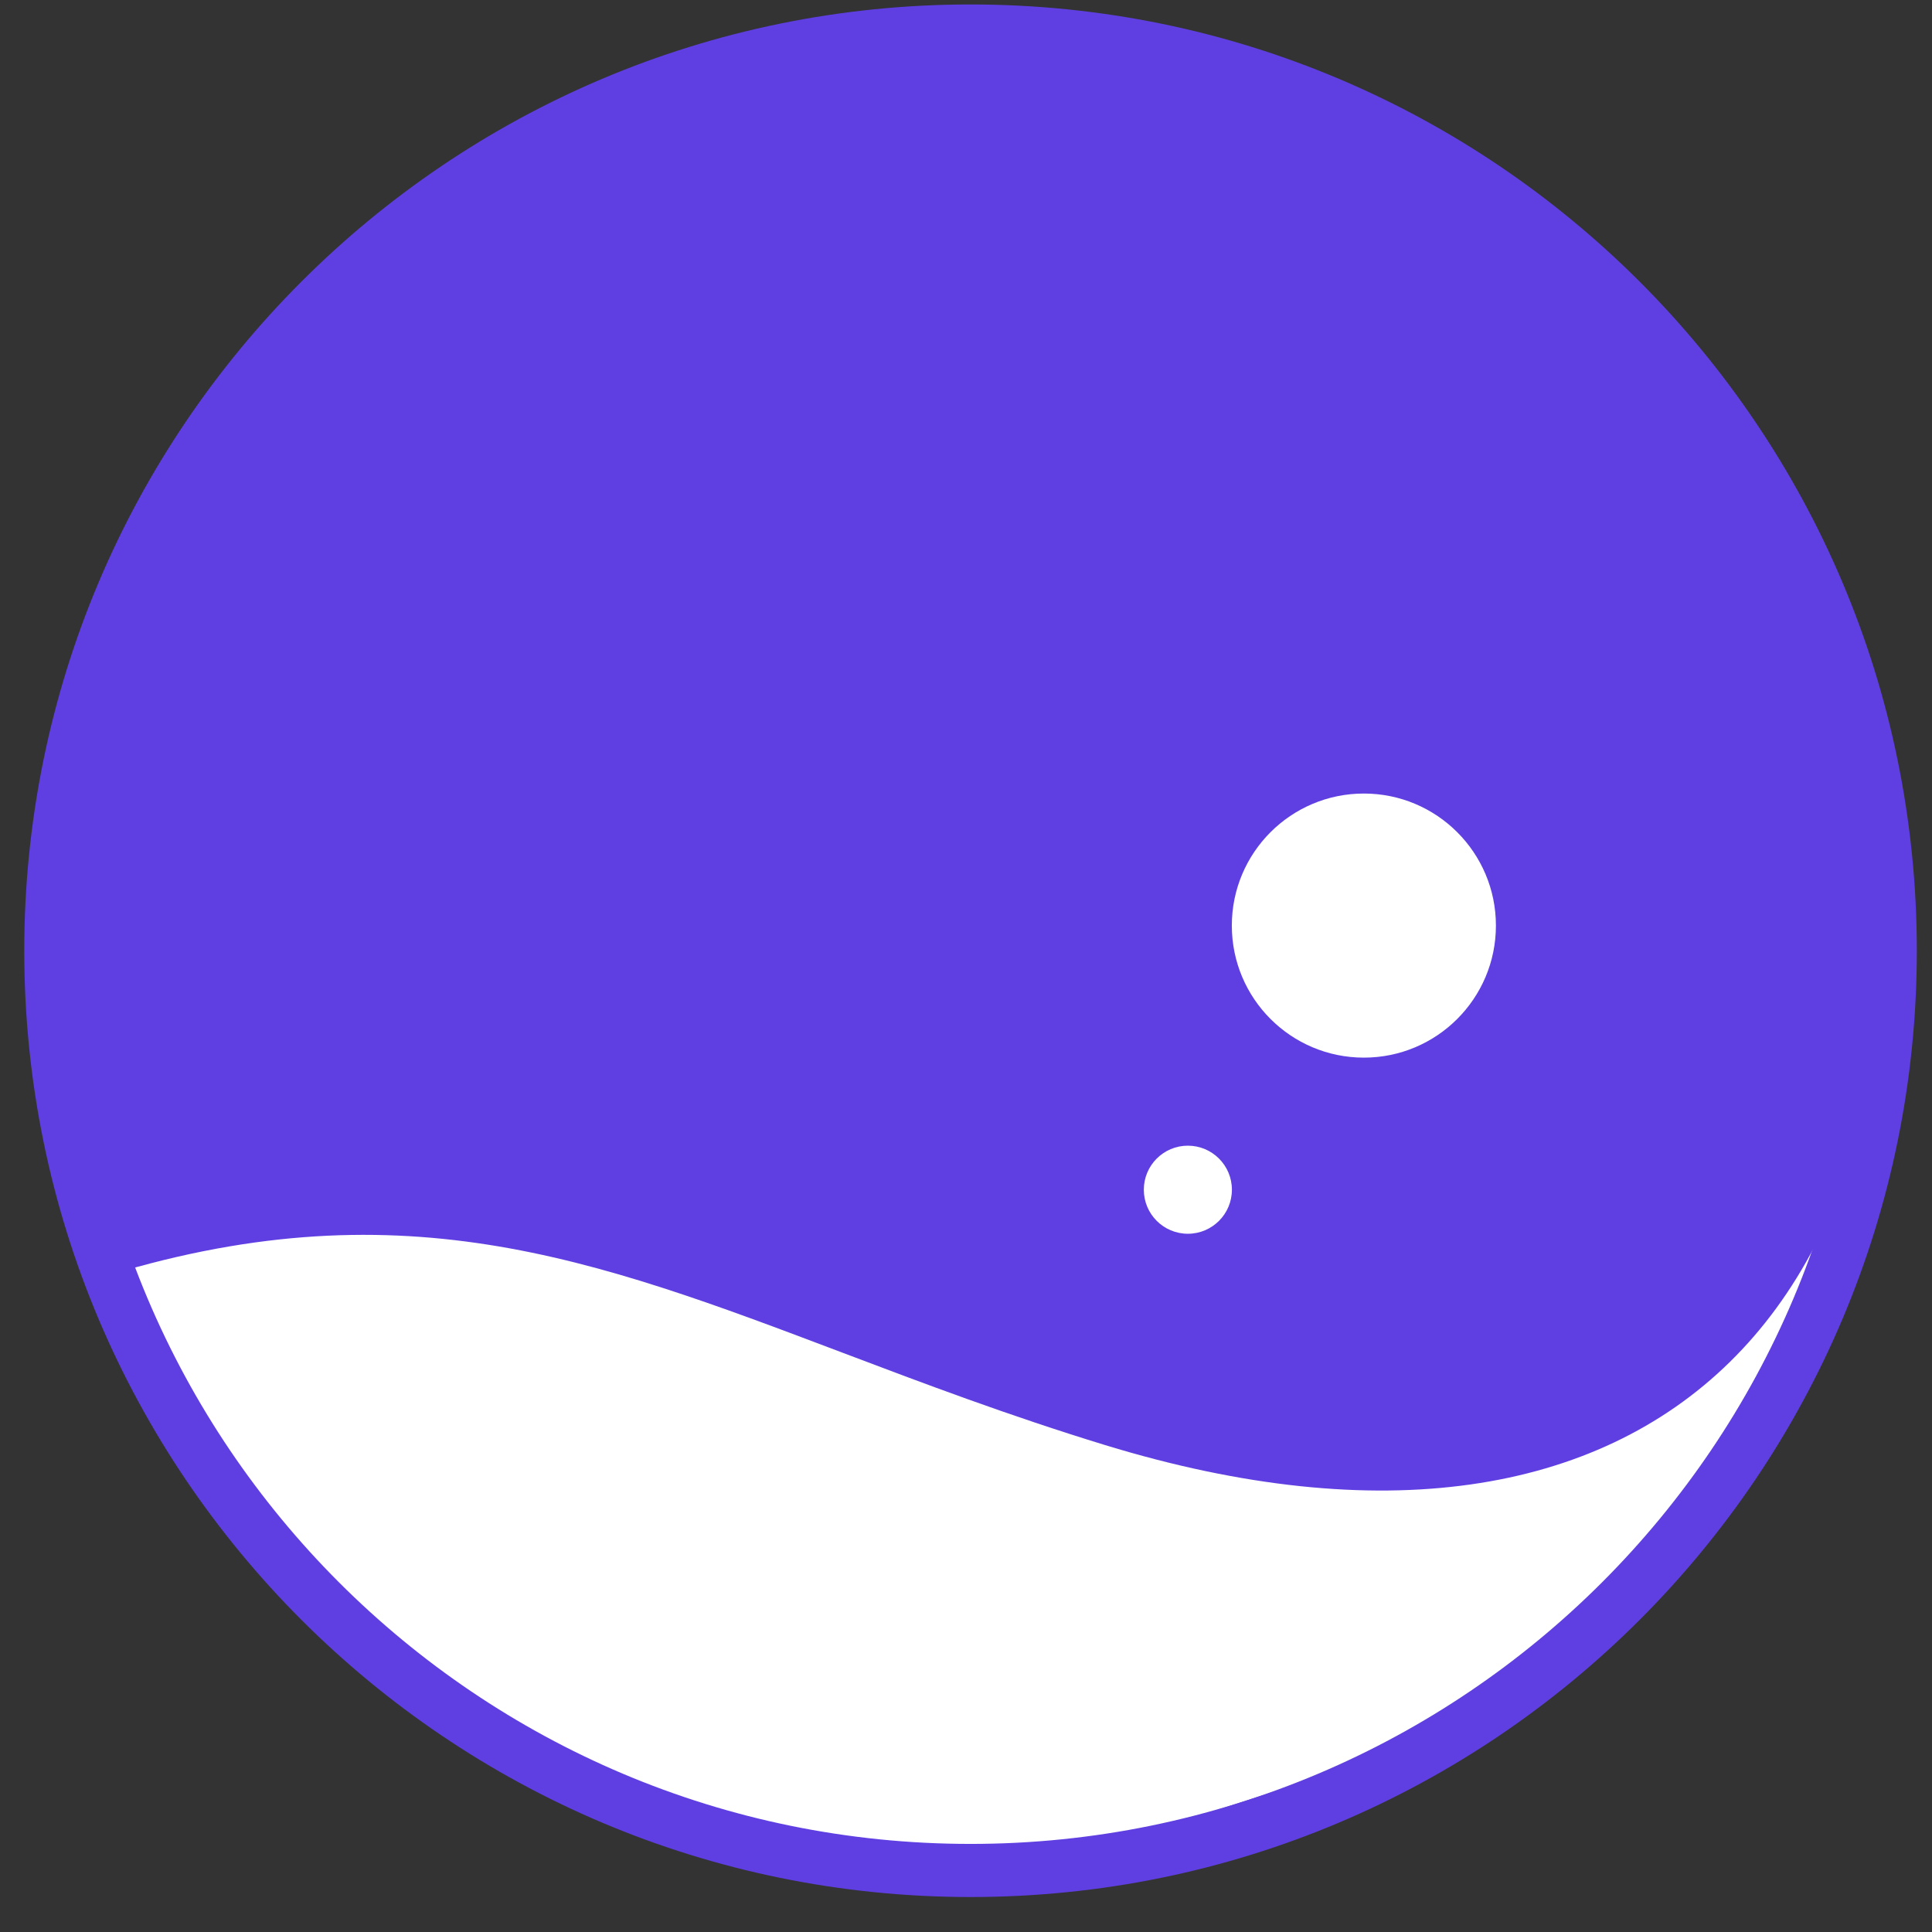
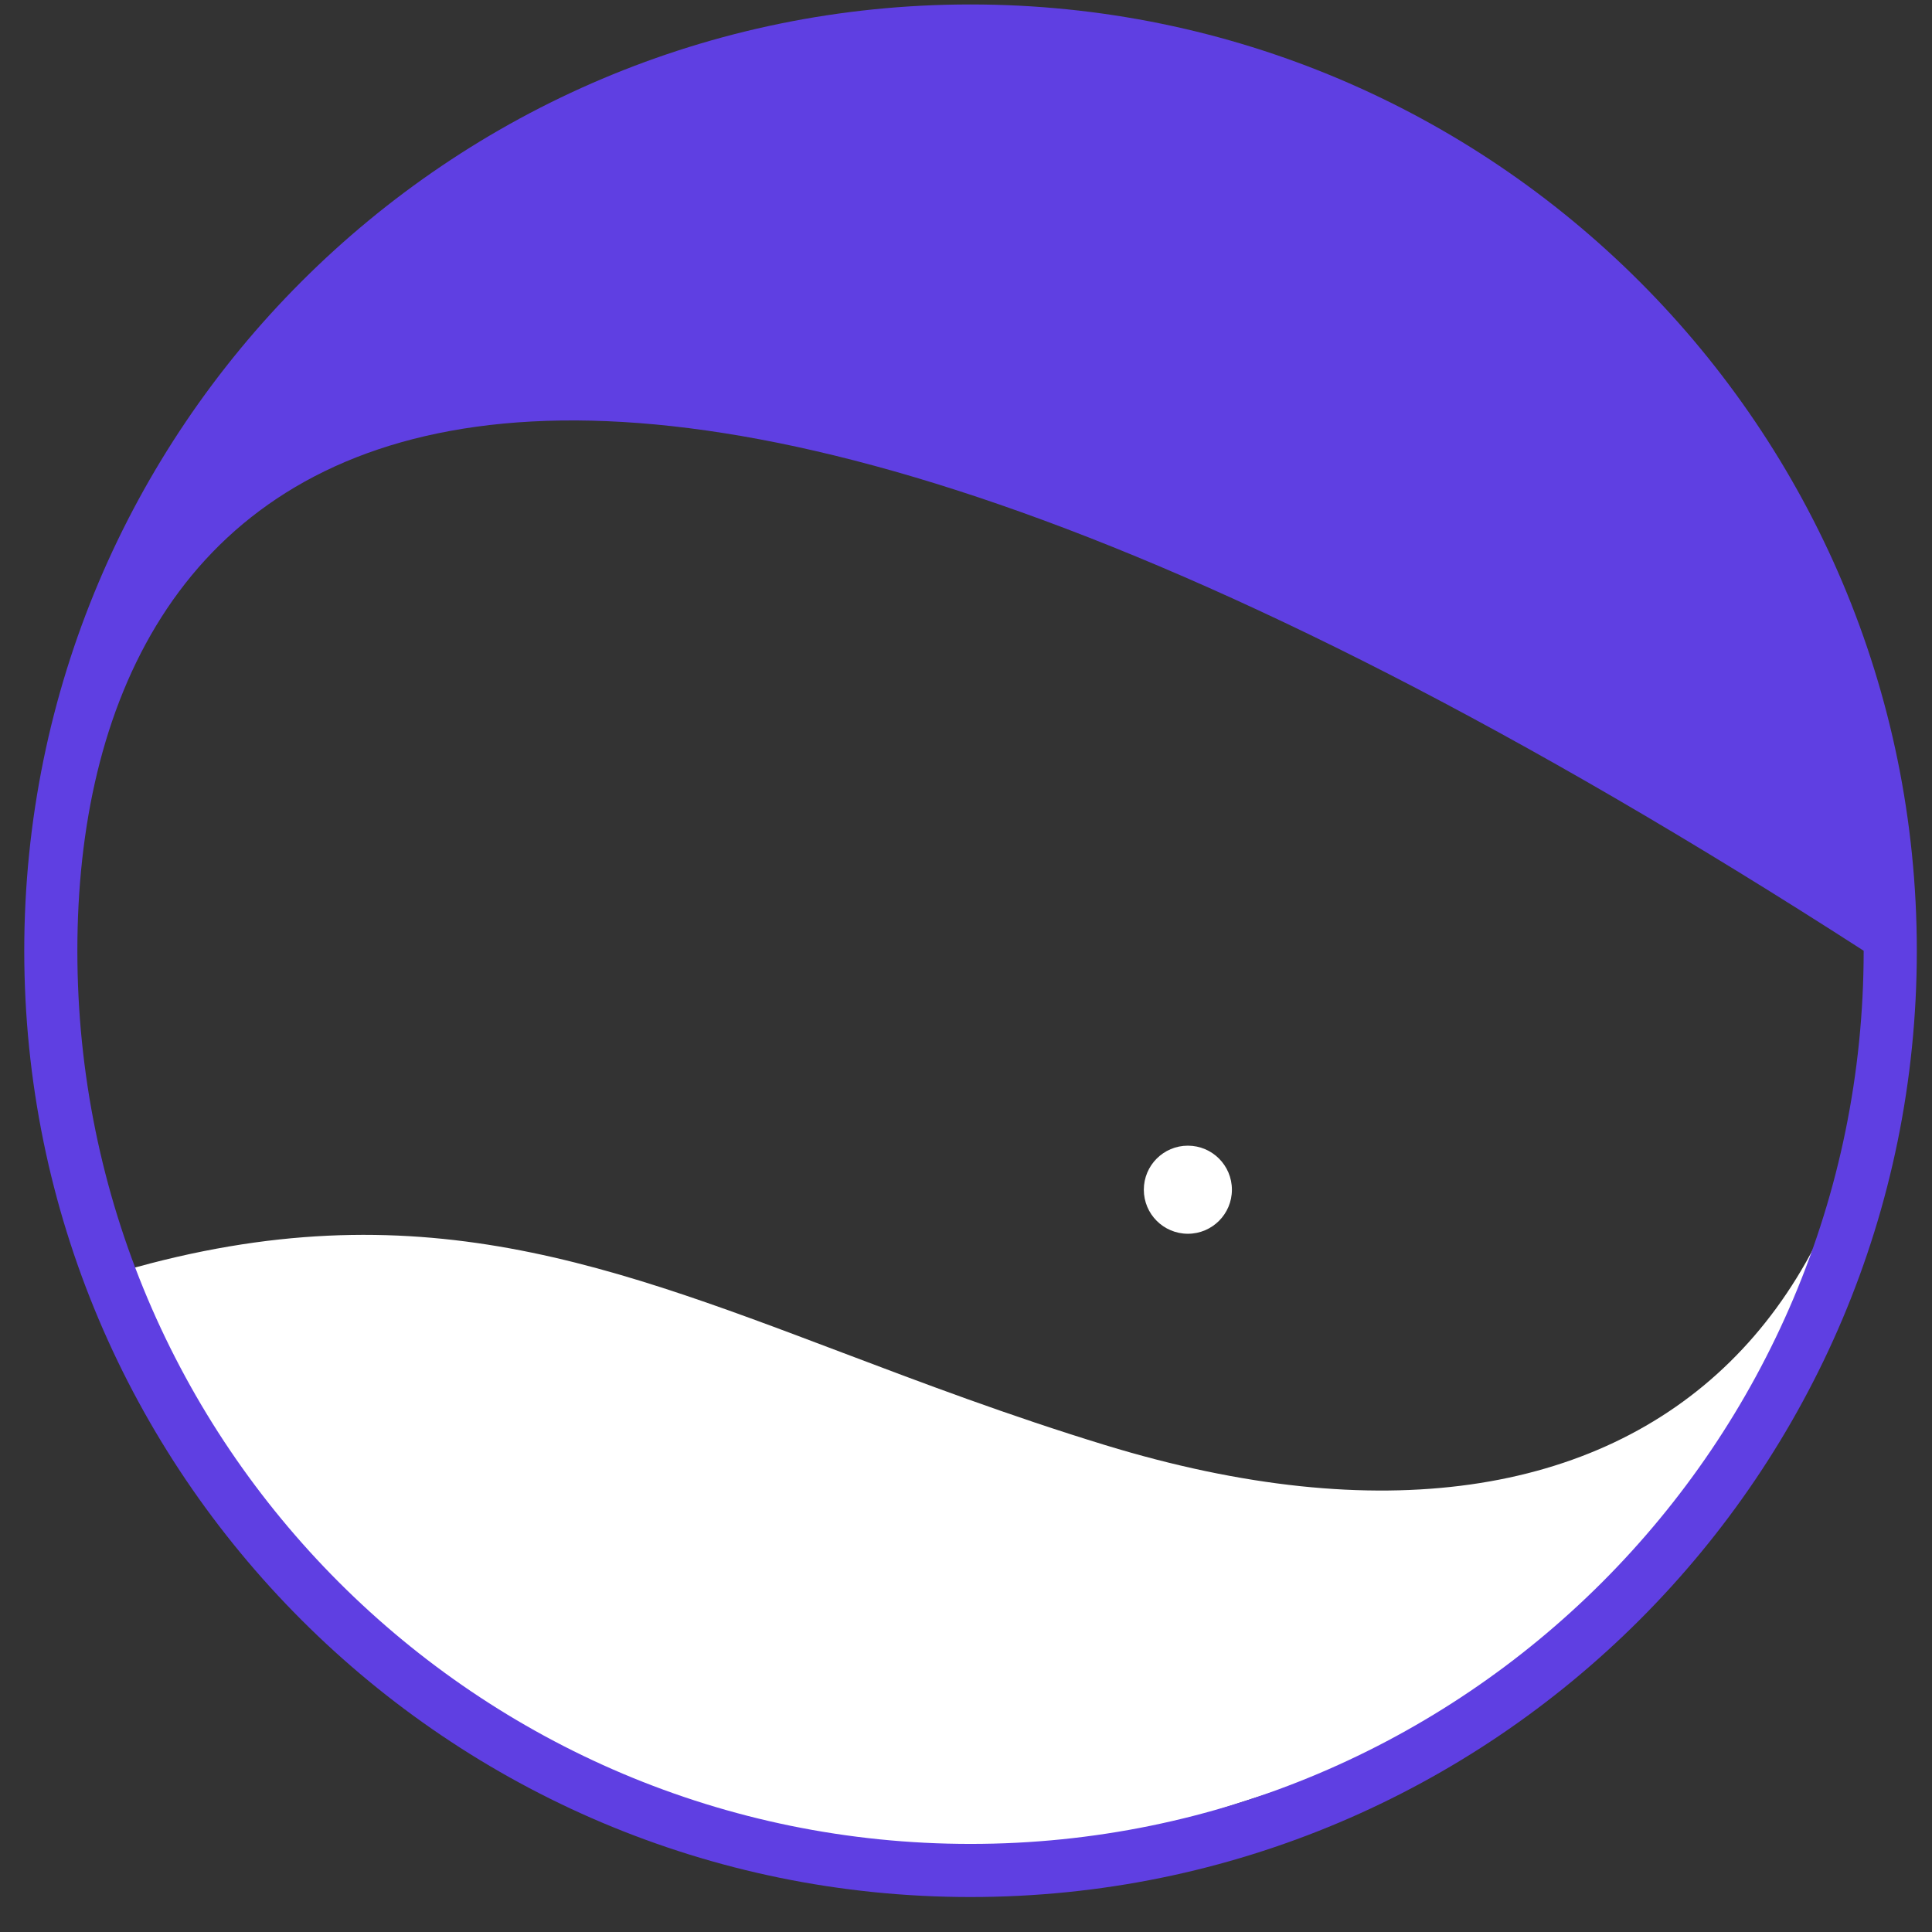
<svg xmlns="http://www.w3.org/2000/svg" width="49" height="49" viewBox="0 0 49 49" fill="none">
  <rect x="0" y="0" width="49" height="49" fill="#333333" stroke="none" />
-   <path d="M47.757 24.207C47.757 36.988 37.396 47.349 24.615 47.349C11.834 47.349 1.473 36.988 1.473 24.207C1.473 11.426 11.834 1.065 24.615 1.065C37.396 1.065 47.757 11.426 47.757 24.207Z" fill="#5F3FE2" />
  <path fill-rule="evenodd" clip-rule="evenodd" d="M28.228 46.755C27.011 46.926 25.759 47.012 24.473 47.012C24.071 47.012 23.672 47.004 23.277 46.986L16.826 45.856C16.242 45.669 15.667 45.46 15.1 45.228C12.193 44.038 9.65 42.353 7.47 40.172C5.339 37.991 3.668 35.463 2.457 32.588C2.439 32.542 2.421 32.497 2.403 32.451C10.047 30.022 15.023 31.906 21.351 34.301C23.393 35.074 25.575 35.9 28.033 36.652C41.969 40.914 49.89 33.068 47.377 17.742C47.927 19.346 48.305 21.017 48.305 22.997C48.305 26.466 47.699 29.663 46.488 32.588C45.326 35.463 43.654 37.991 41.475 40.172C41.291 40.36 41.105 40.544 40.916 40.724L35.709 44.347L28.228 46.755Z" fill="white" />
-   <ellipse cx="3.349" cy="3.349" rx="3.349" ry="3.349" transform="matrix(-1 0 0 1 37.94 20.126)" fill="white" />
  <ellipse cx="1.117" cy="1.117" rx="1.117" ry="1.117" transform="matrix(-1 0 0 1 31.244 29.057)" fill="white" />
-   <path fill-rule="evenodd" clip-rule="evenodd" d="M24.615 46.766C37.126 46.766 47.267 36.624 47.267 24.113C47.267 11.603 37.126 1.461 24.615 1.461C12.104 1.461 1.962 11.603 1.962 24.113C1.962 36.624 12.104 46.766 24.615 46.766ZM24.615 48.113C37.87 48.113 48.615 37.368 48.615 24.113C48.615 10.859 37.87 0.113 24.615 0.113C11.36 0.113 0.615 10.859 0.615 24.113C0.615 37.368 11.36 48.113 24.615 48.113Z" fill="#5F3FE2" />
+   <path fill-rule="evenodd" clip-rule="evenodd" d="M24.615 46.766C37.126 46.766 47.267 36.624 47.267 24.113C12.104 1.461 1.962 11.603 1.962 24.113C1.962 36.624 12.104 46.766 24.615 46.766ZM24.615 48.113C37.87 48.113 48.615 37.368 48.615 24.113C48.615 10.859 37.87 0.113 24.615 0.113C11.36 0.113 0.615 10.859 0.615 24.113C0.615 37.368 11.36 48.113 24.615 48.113Z" fill="#5F3FE2" />
</svg>